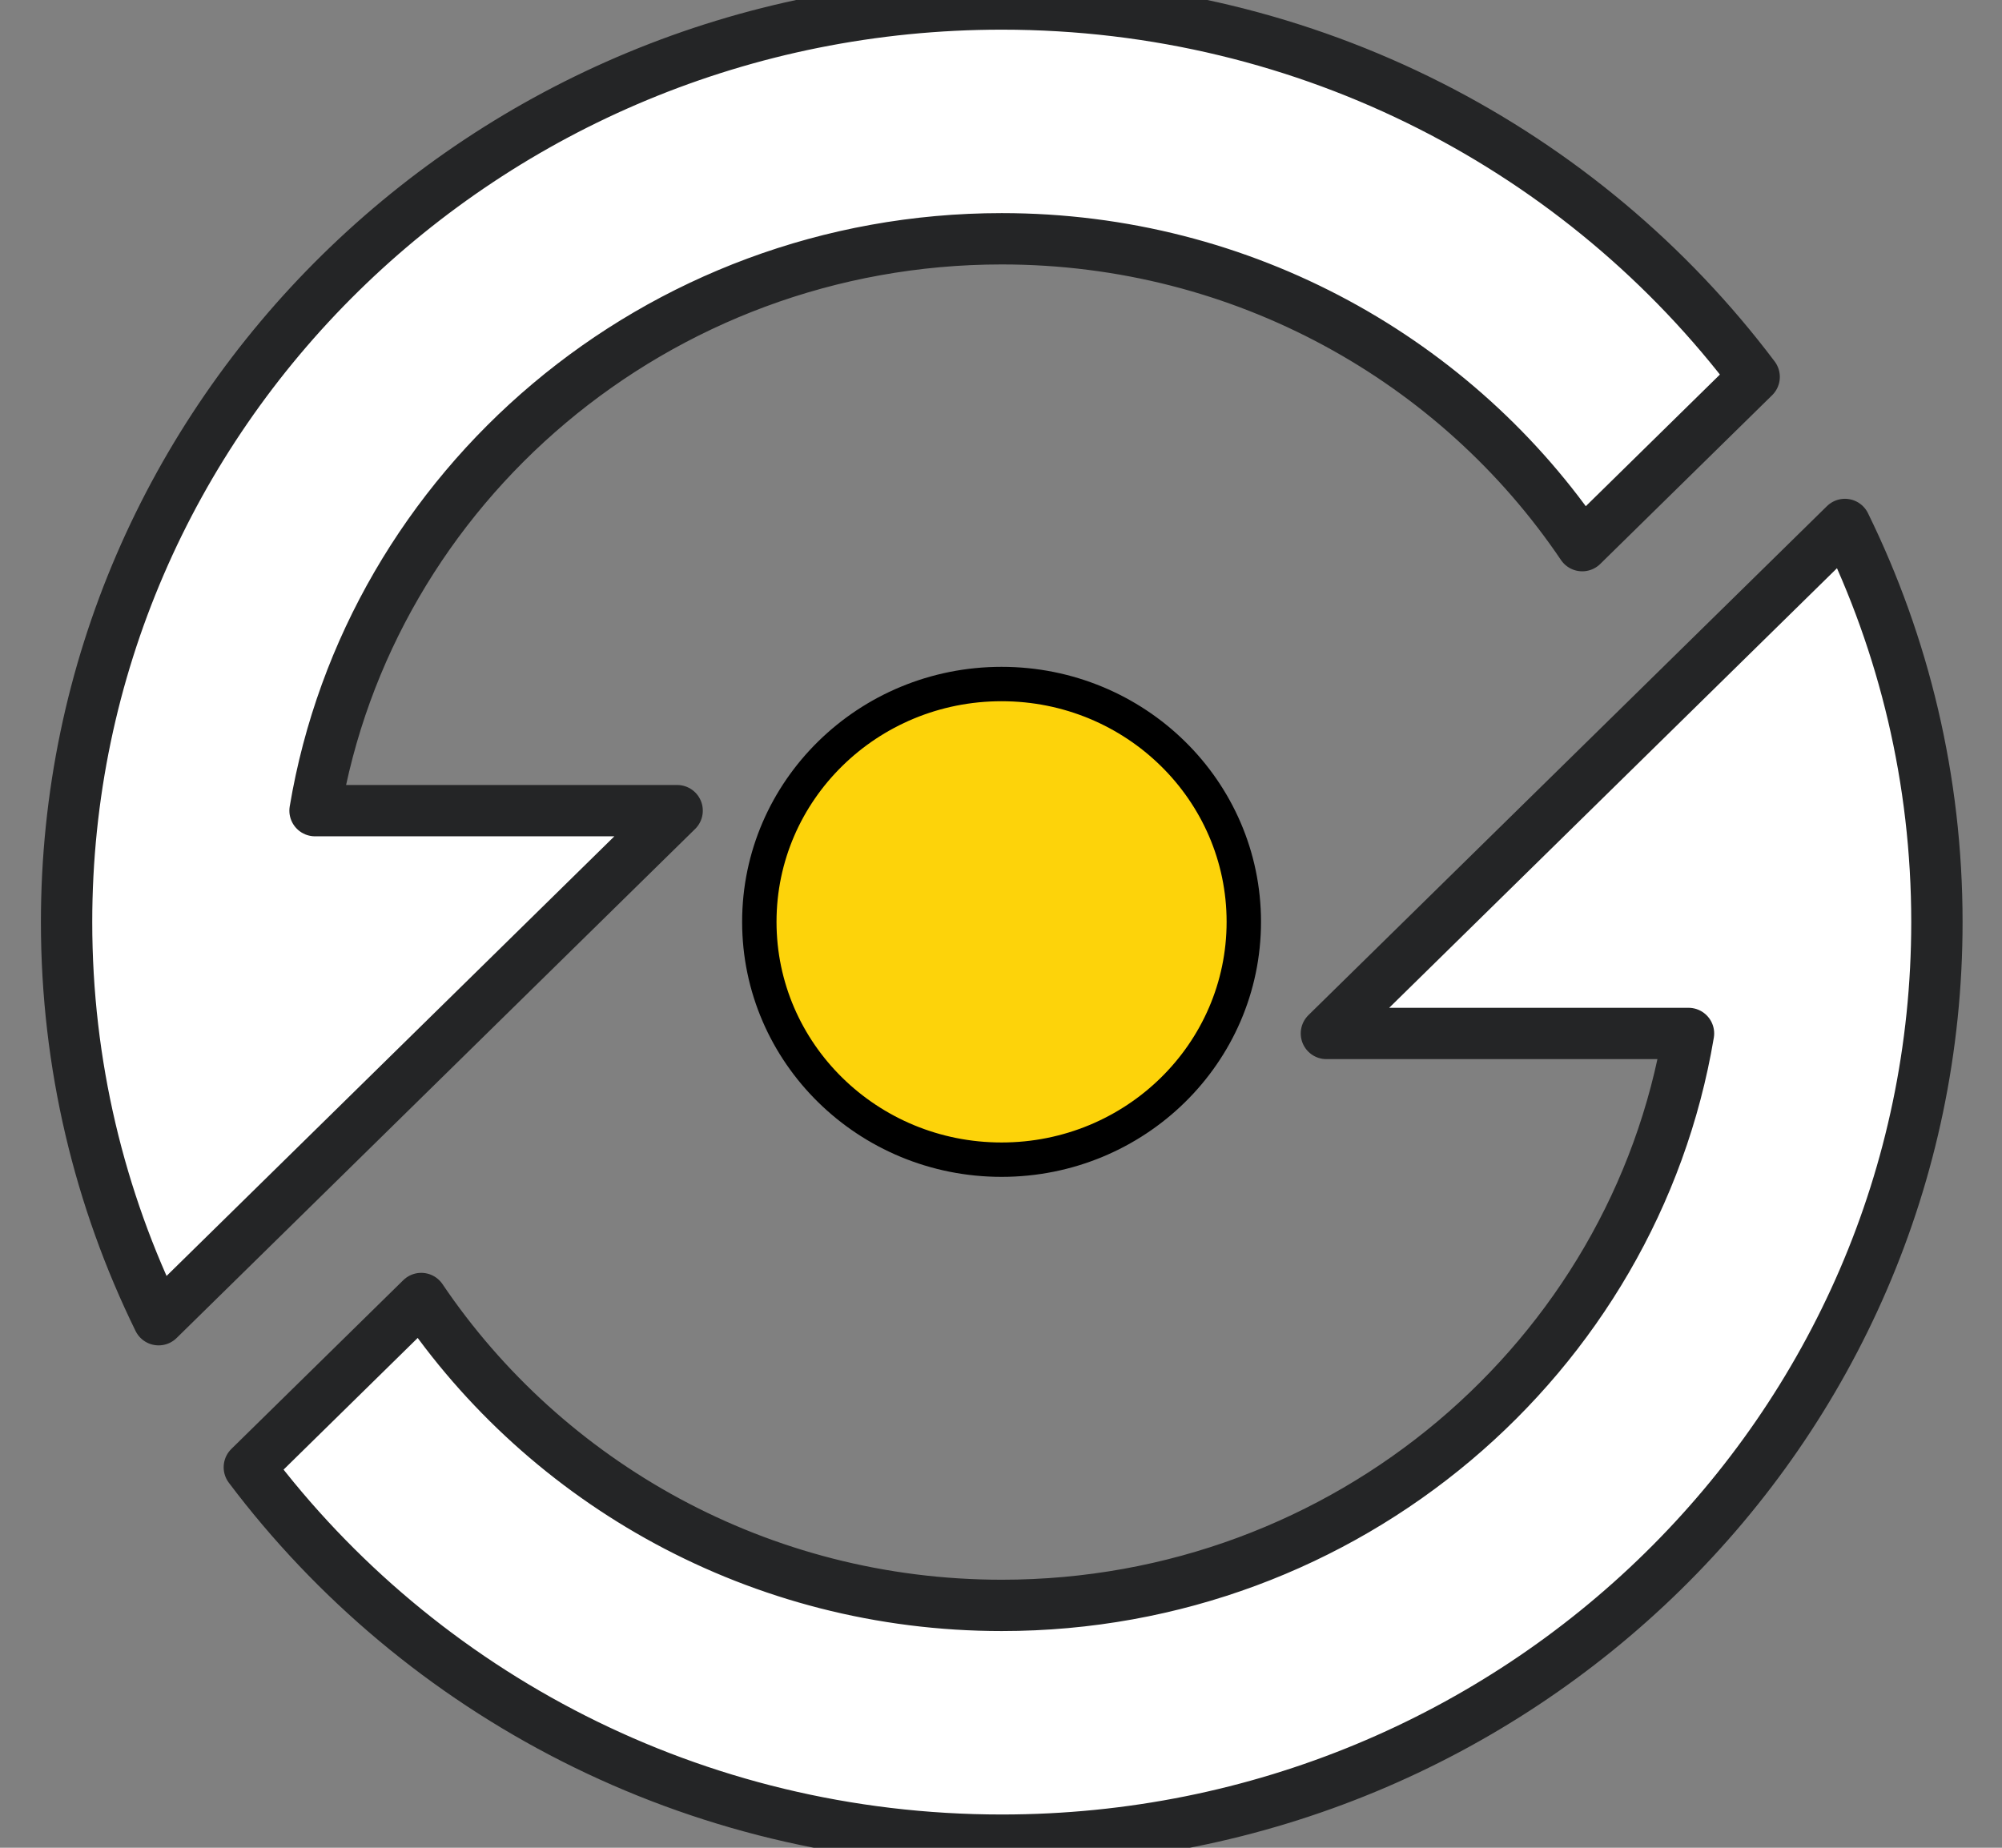
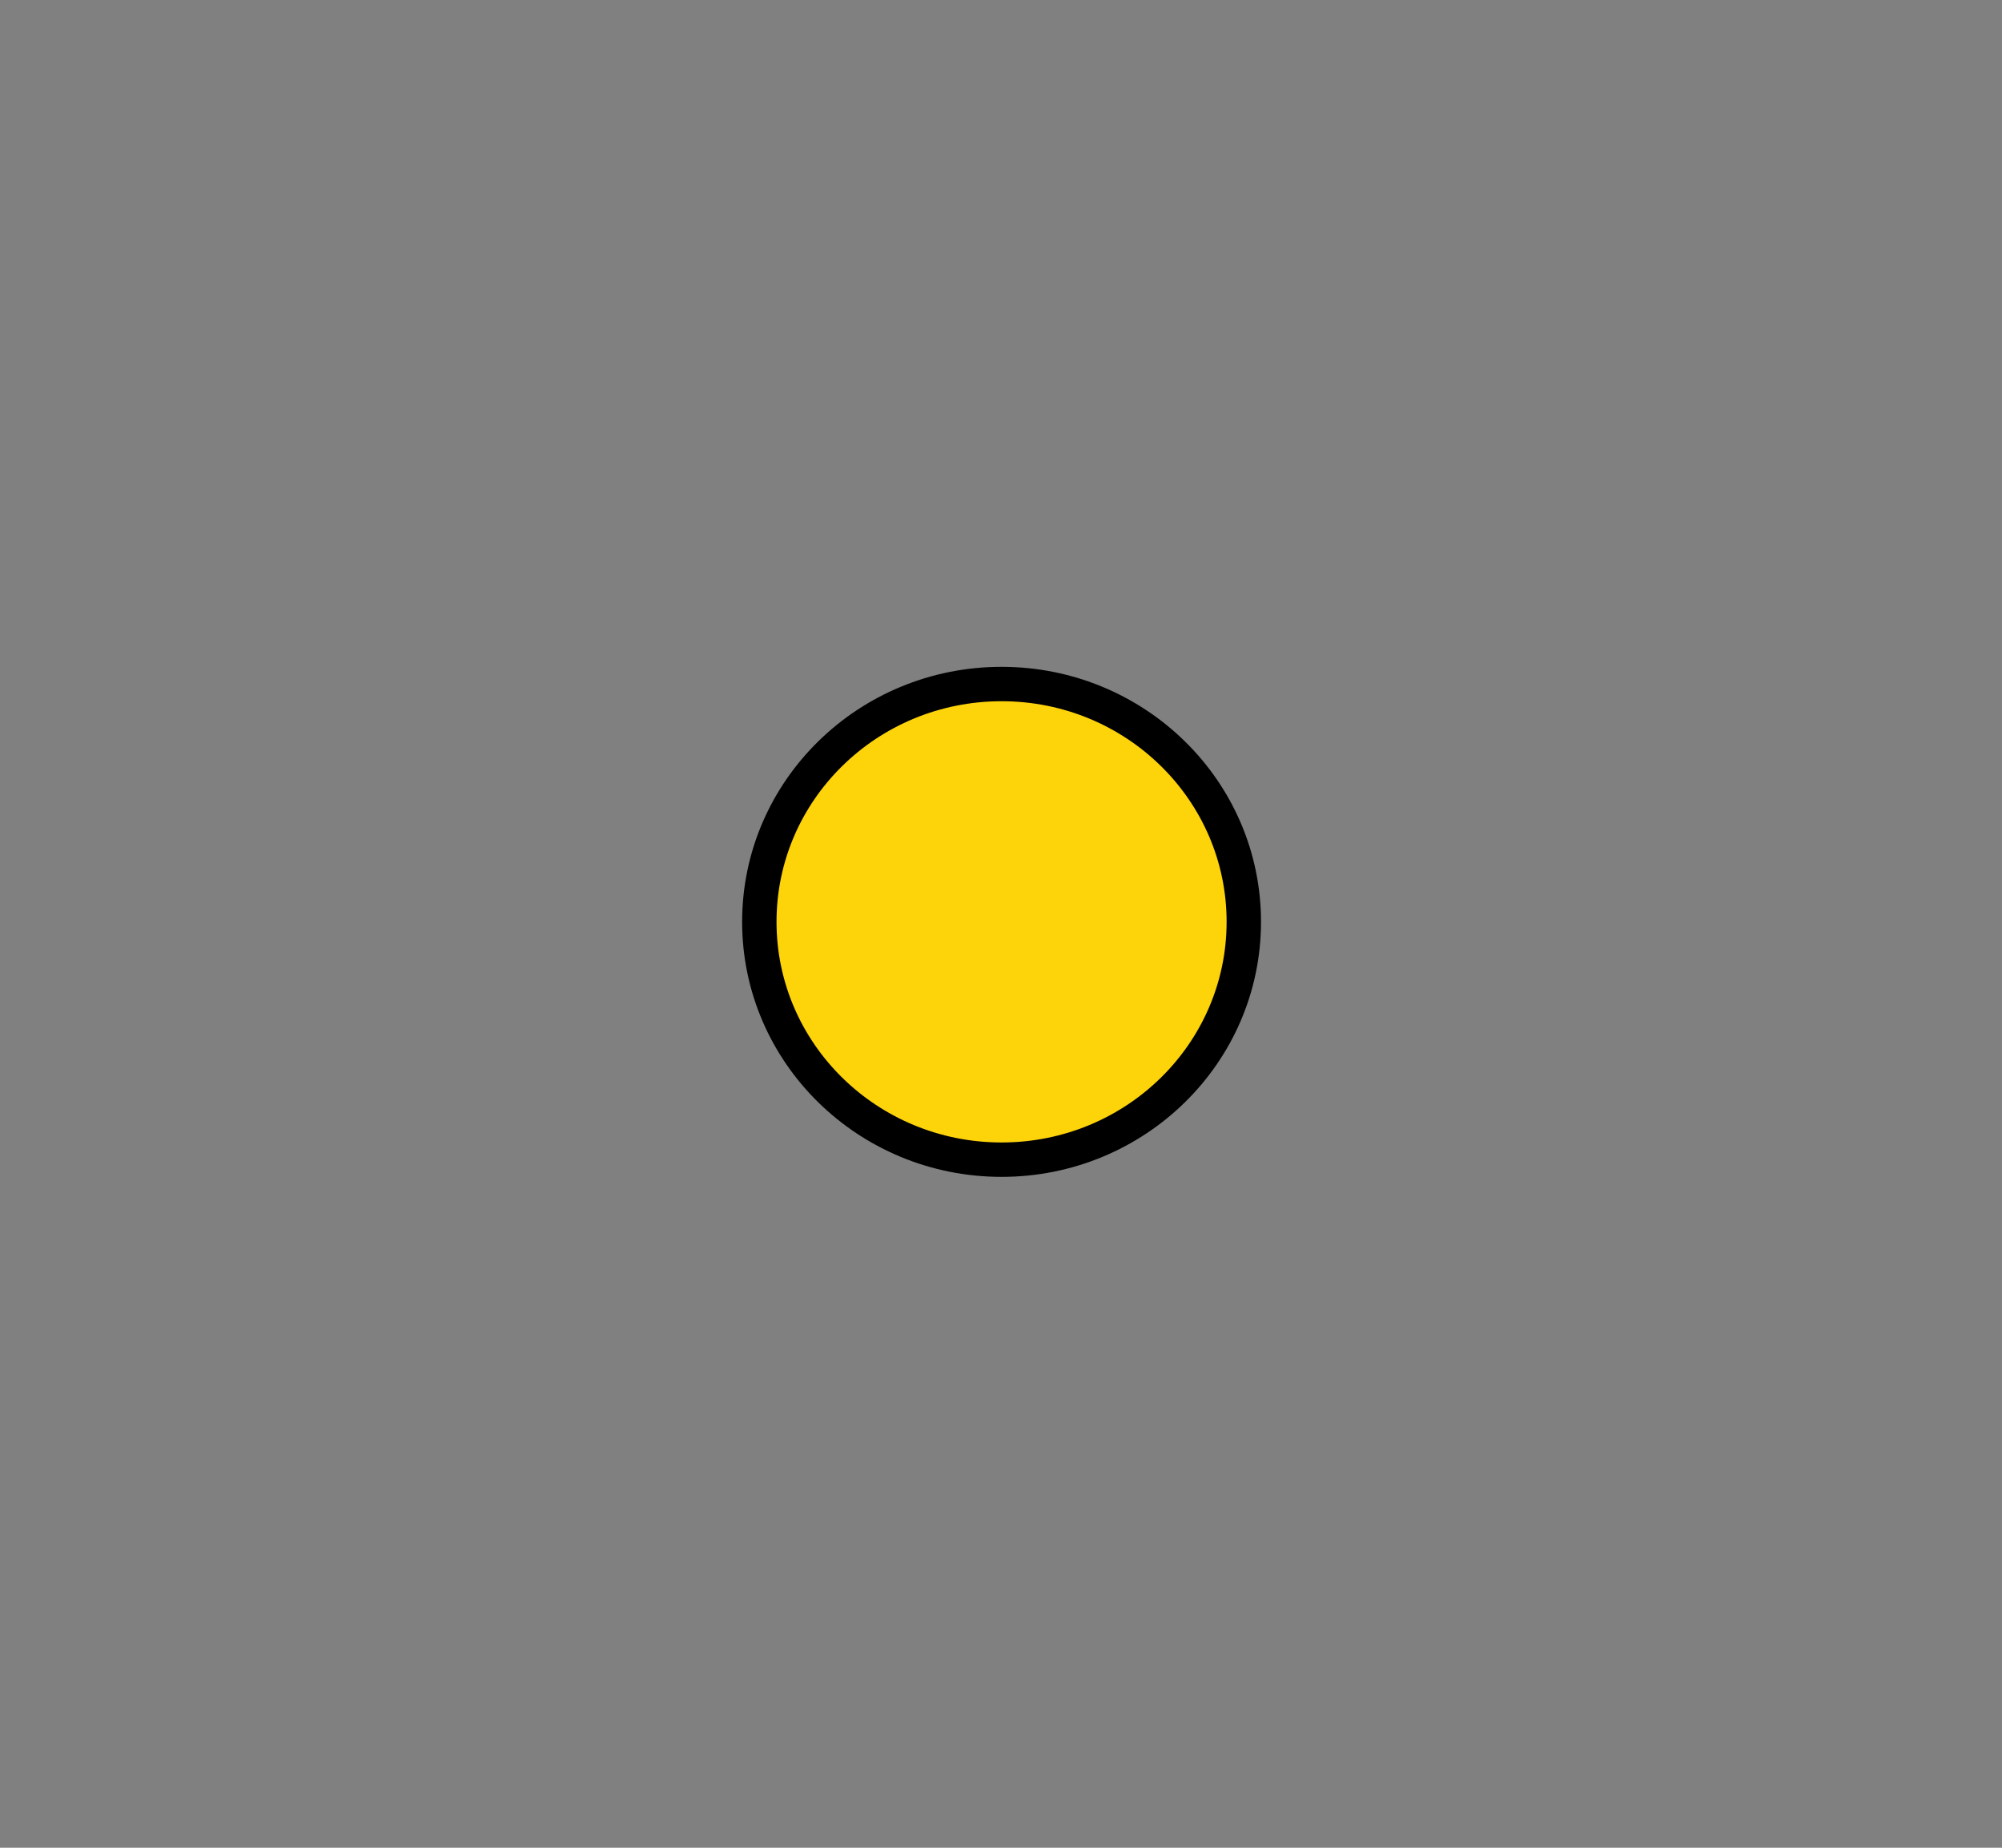
<svg xmlns="http://www.w3.org/2000/svg" width="39" height="36" viewBox="0 0 39 36" fill="none">
  <rect x="0" y="0" width="39" height="36" fill="#808080" stroke="none" />
  <g clip-path="url(#clip0_335_142)">
    <path d="M24.23 17.96C24.23 20.52 22.118 22.594 19.511 22.594C16.905 22.594 14.792 20.52 14.792 17.96C14.792 15.401 16.905 13.327 19.511 13.327C22.118 13.327 24.23 15.401 24.23 17.96Z" fill="#FDD30A" stroke="black" stroke-width="0.67" stroke-miterlimit="2" stroke-linejoin="round" />
-     <path d="M35.94 10.218L25.839 20.135H32.893C31.834 26.447 26.239 31.278 19.515 31.278C14.797 31.278 10.636 28.898 8.206 25.299L4.857 28.587C8.175 32.994 13.505 35.852 19.515 35.852C29.576 35.852 37.732 27.843 37.732 17.965C37.732 15.19 37.089 12.562 35.94 10.218ZM6.137 15.794C7.195 9.482 12.791 4.652 19.515 4.652C24.233 4.652 28.394 7.031 30.823 10.631L34.172 7.343C30.854 2.936 25.525 0.078 19.515 0.078C9.453 0.078 1.297 8.086 1.297 17.965C1.297 20.74 1.941 23.368 3.09 25.712L13.191 15.794H6.137Z" fill="white" stroke="#242526" stroke-miterlimit="2" stroke-linejoin="round" />
  </g>
  <defs>
    <clipPath id="clip0_335_142">
      <rect width="39" height="36" fill="white" />
    </clipPath>
  </defs>
</svg>